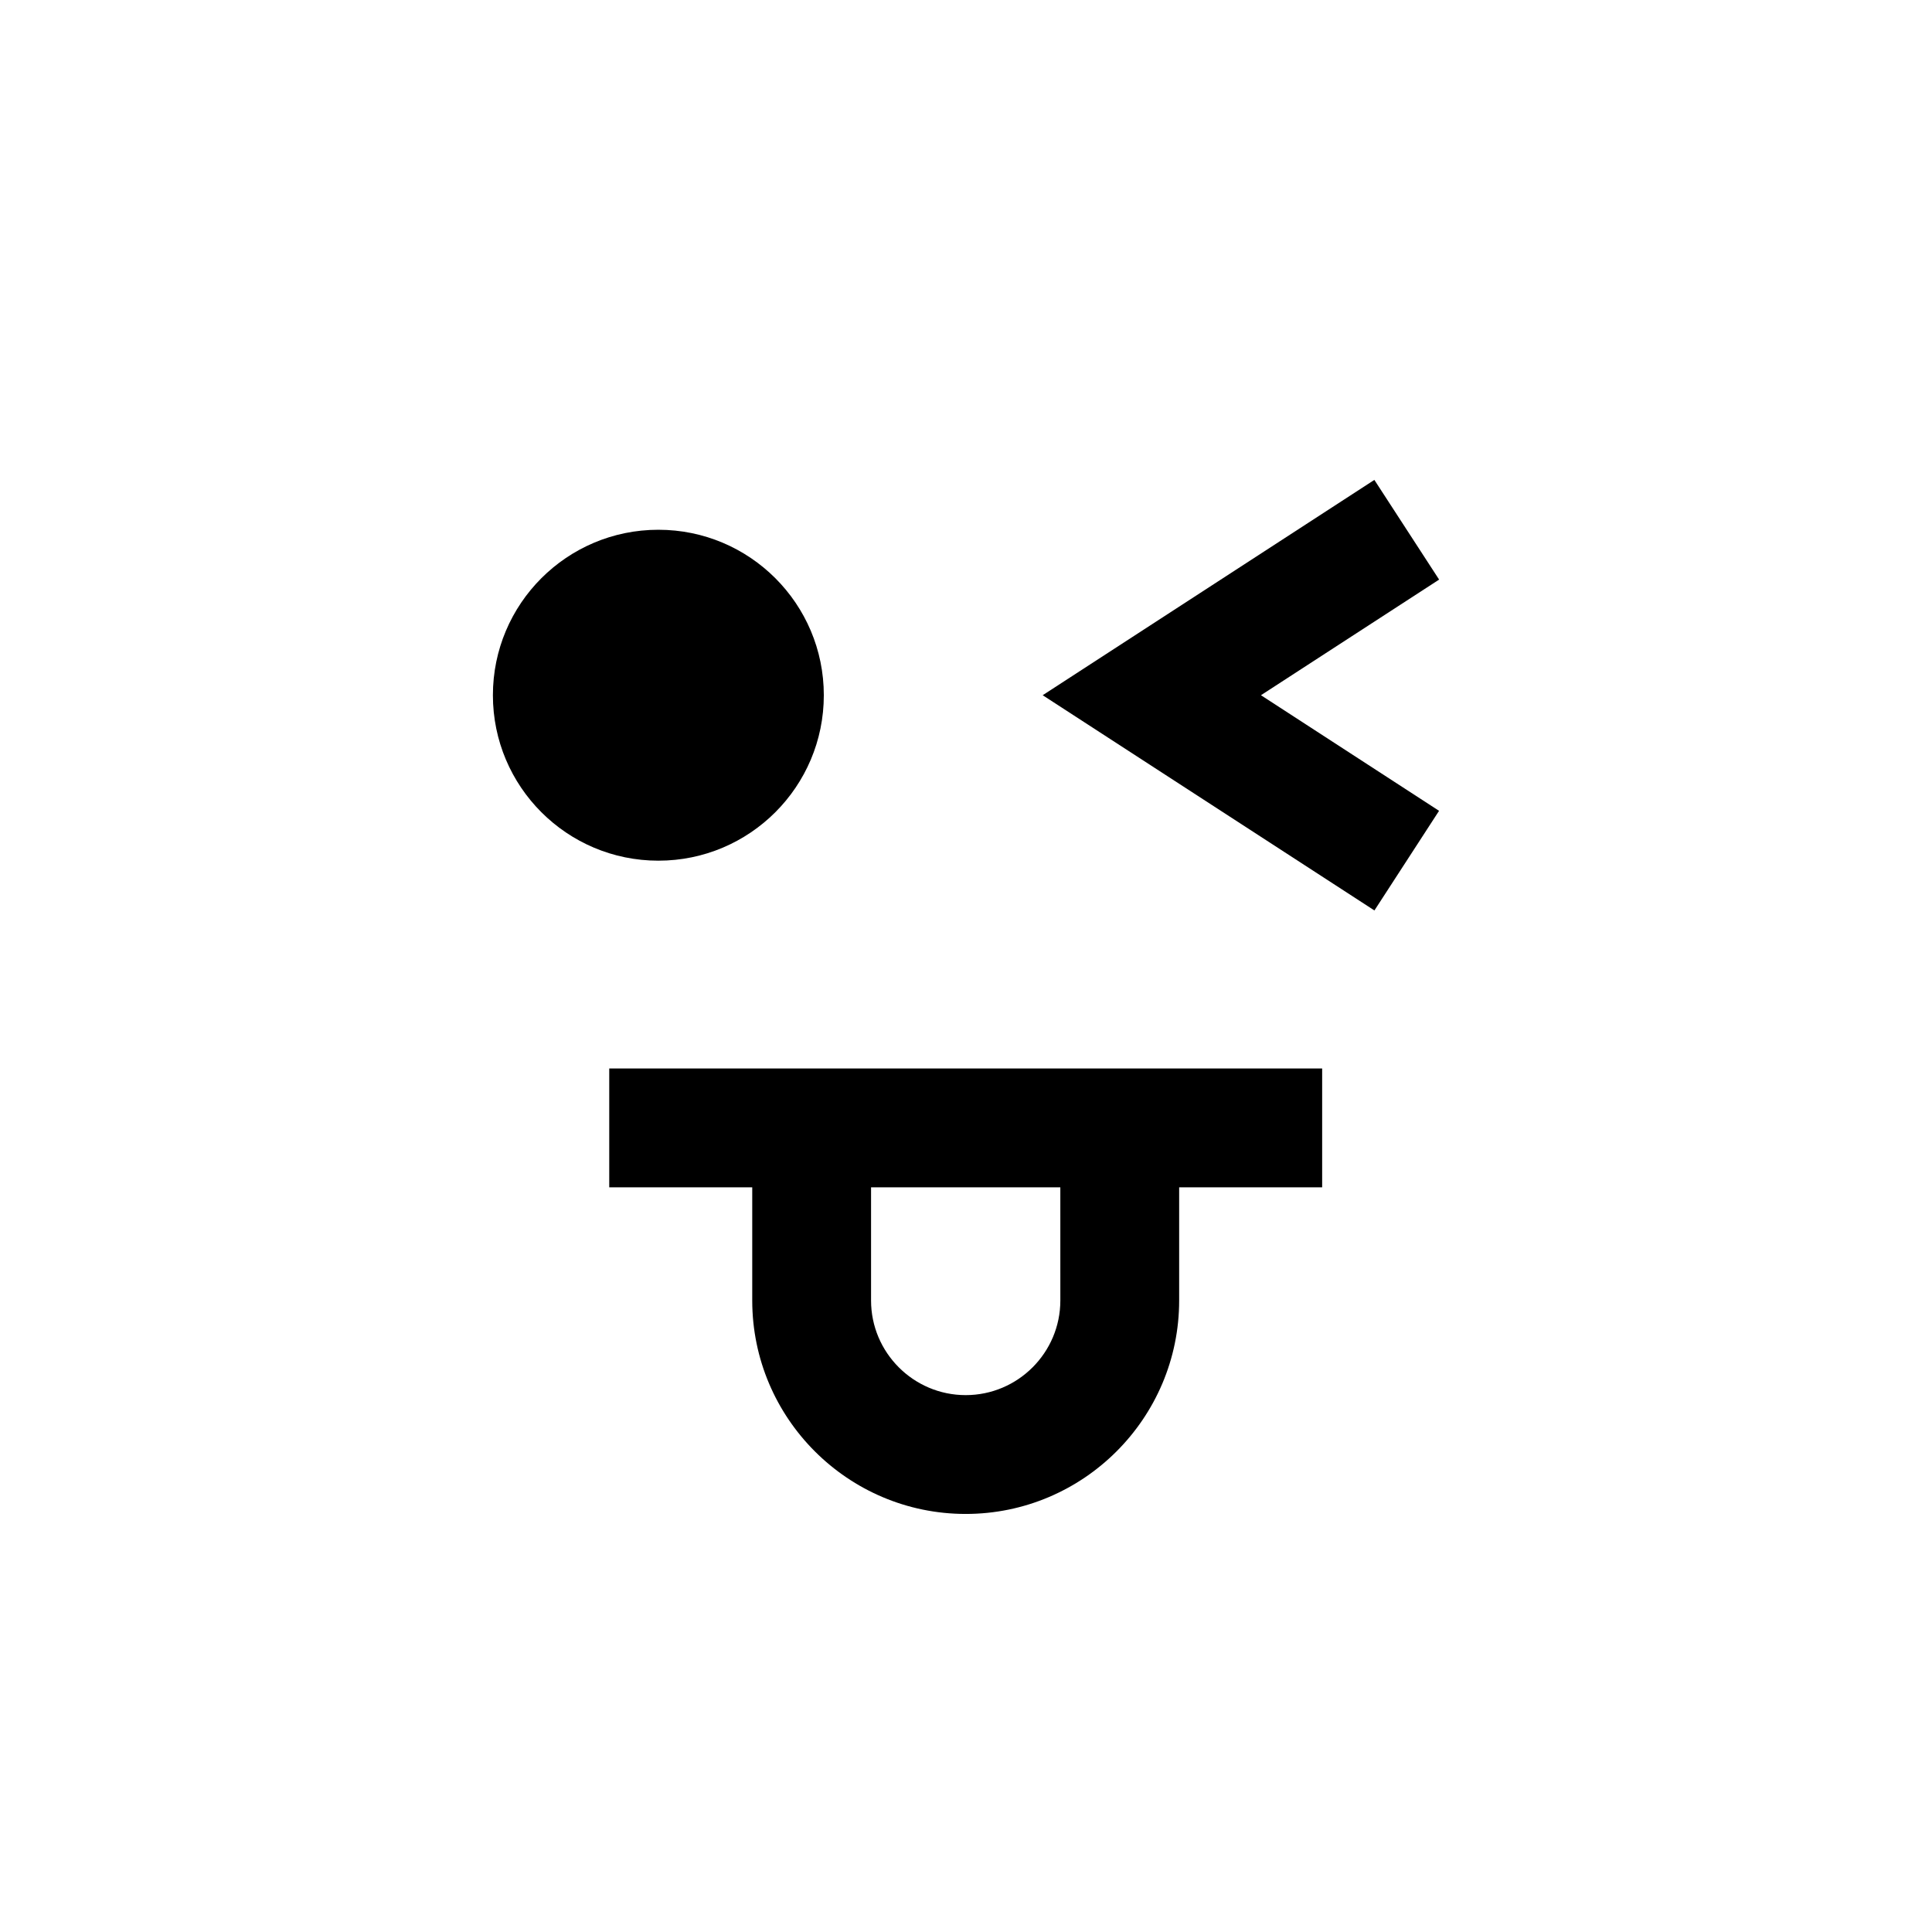
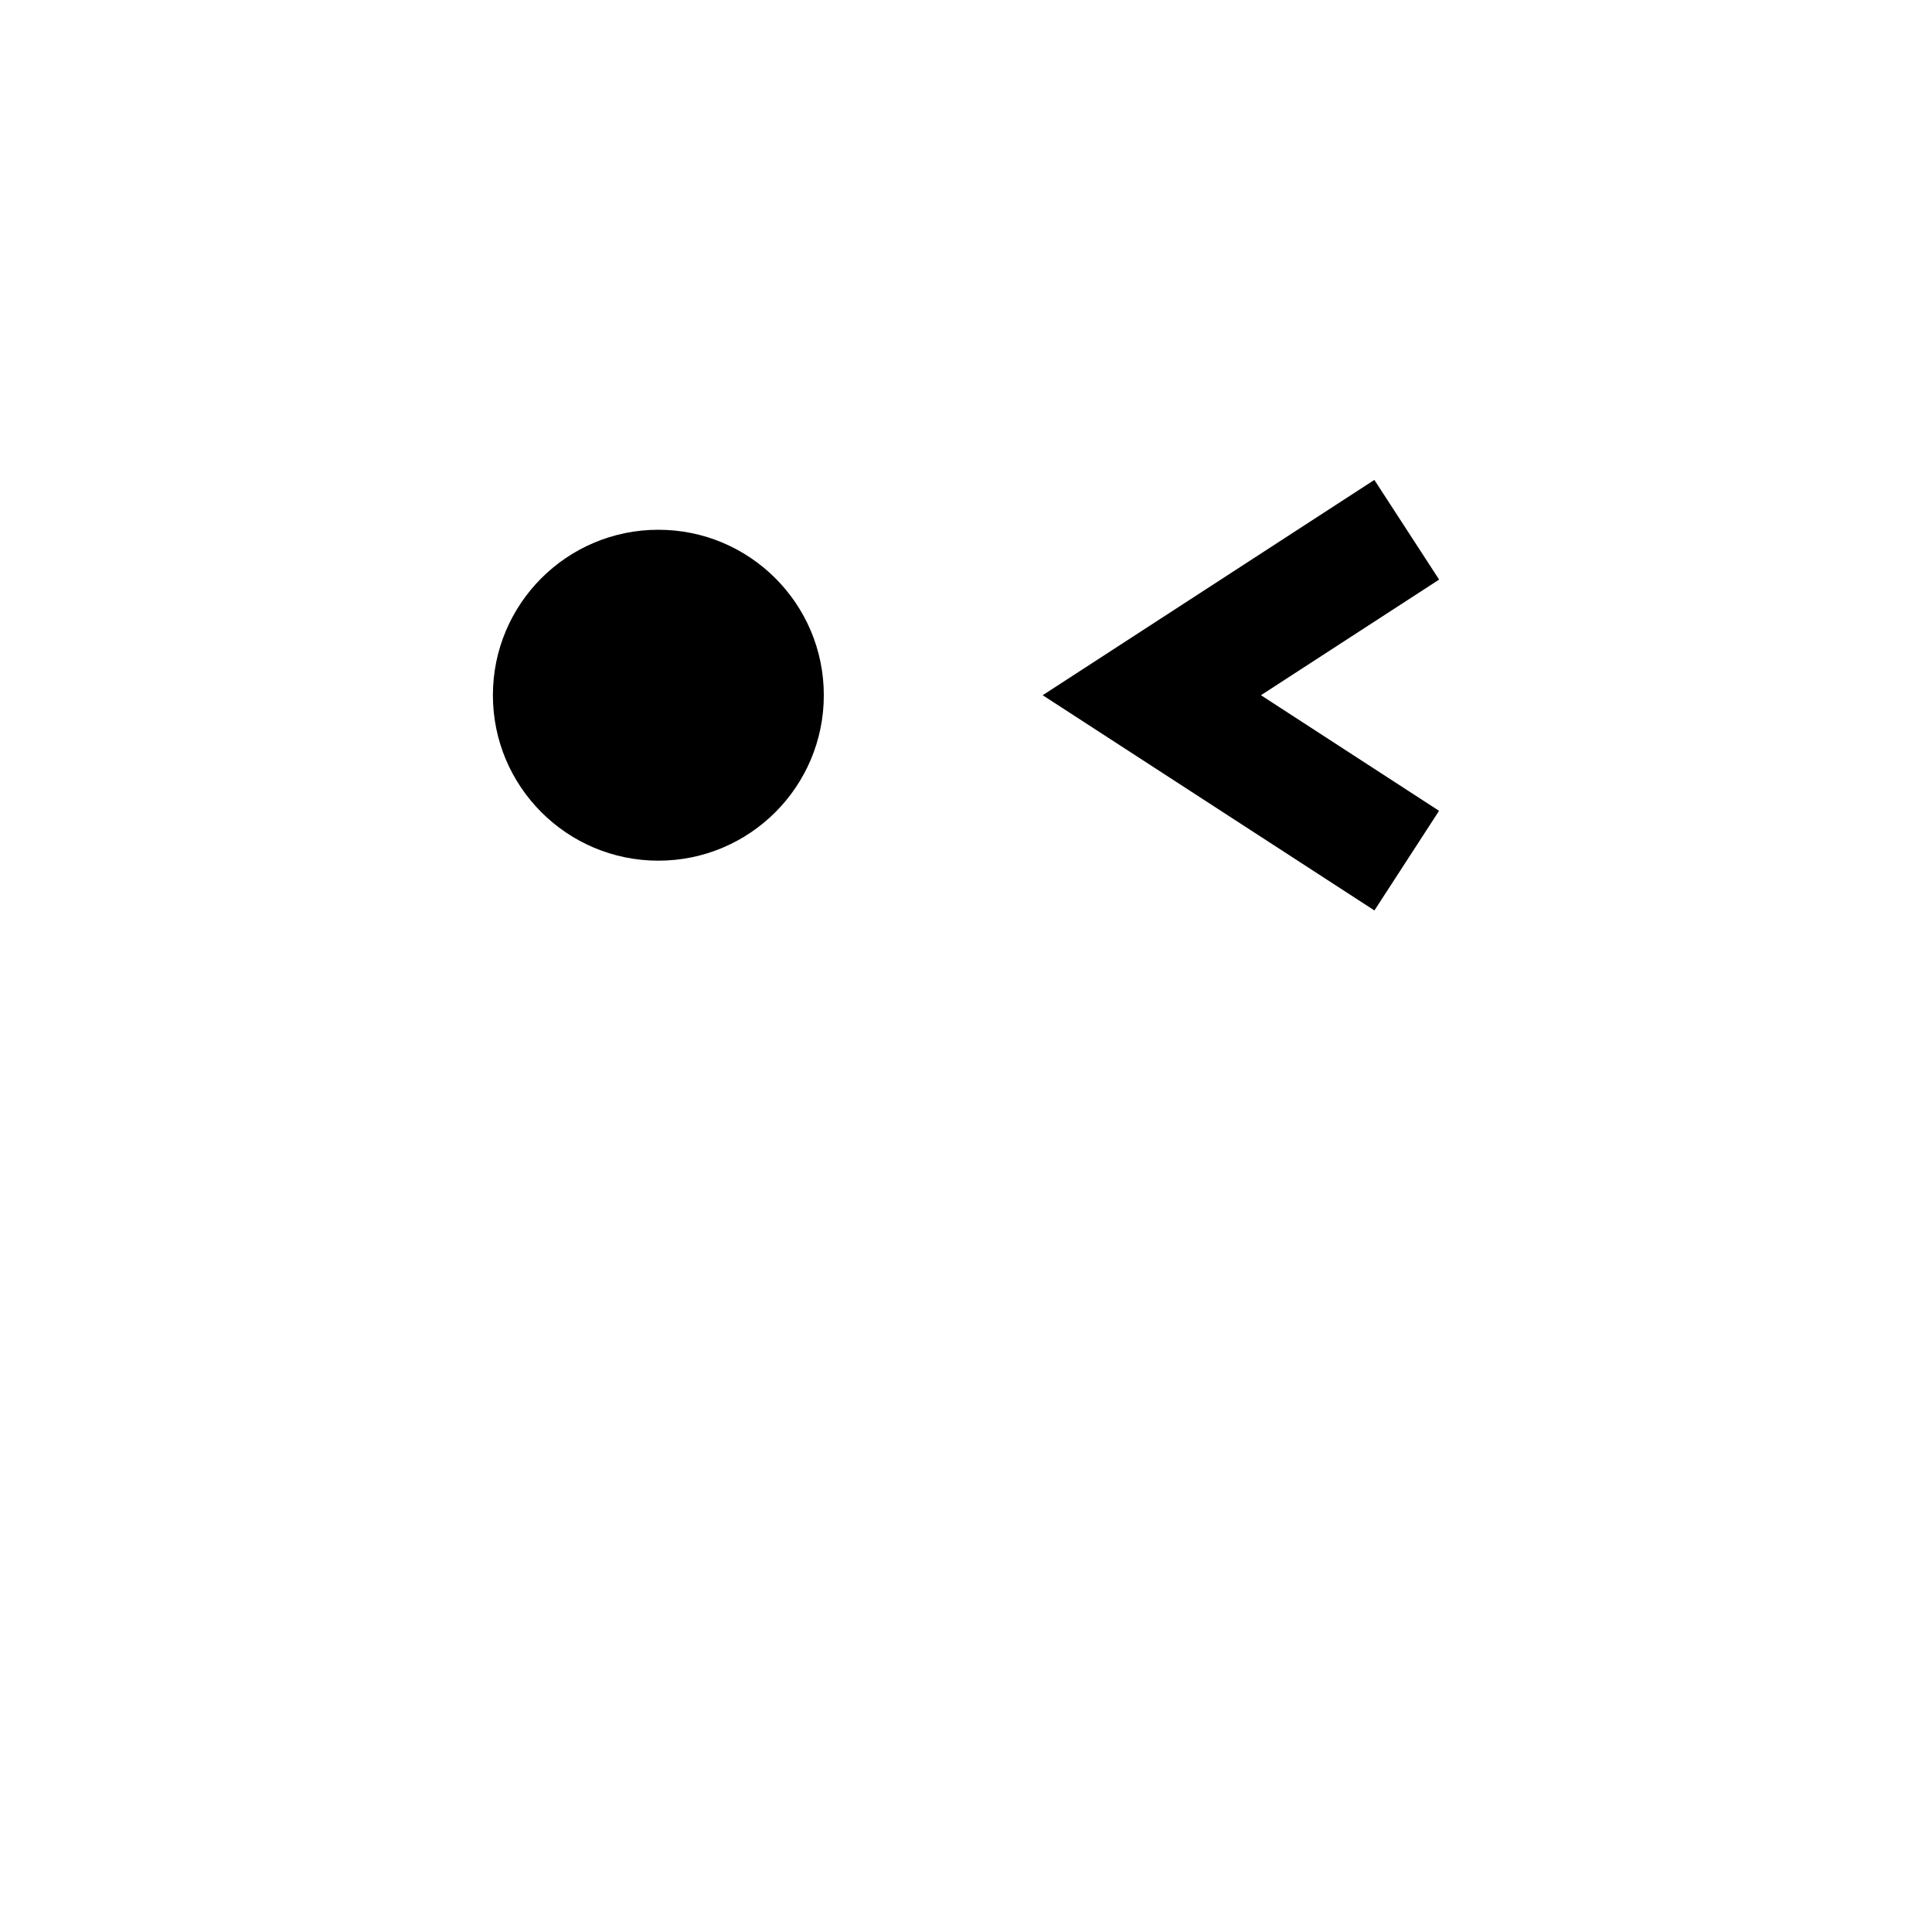
<svg xmlns="http://www.w3.org/2000/svg" fill="#000000" width="800px" height="800px" version="1.1" viewBox="144 144 512 512">
  <g>
-     <path d="m399.92 545.21c31.188 0 56.57-25.363 56.57-56.57v-29.992h37.895v-31.488h-188.93v31.488h37.895v29.992c0.004 31.191 25.367 56.57 56.57 56.57zm25.082-56.57c0 13.824-11.258 25.082-25.082 25.082s-25.082-11.258-25.082-25.082v-29.992h50.16z" />
    <path d="m362.32 328.24c0 24.215-19.633 43.848-43.848 43.848-24.219 0-43.848-19.633-43.848-43.848 0-24.219 19.629-43.848 43.848-43.848 24.215 0 43.848 19.629 43.848 43.848" />
    <path d="m508.22 271.18-87.898 57.059 87.914 57.039 17.129-26.402-47.199-30.637 47.215-30.641z" />
  </g>
</svg>